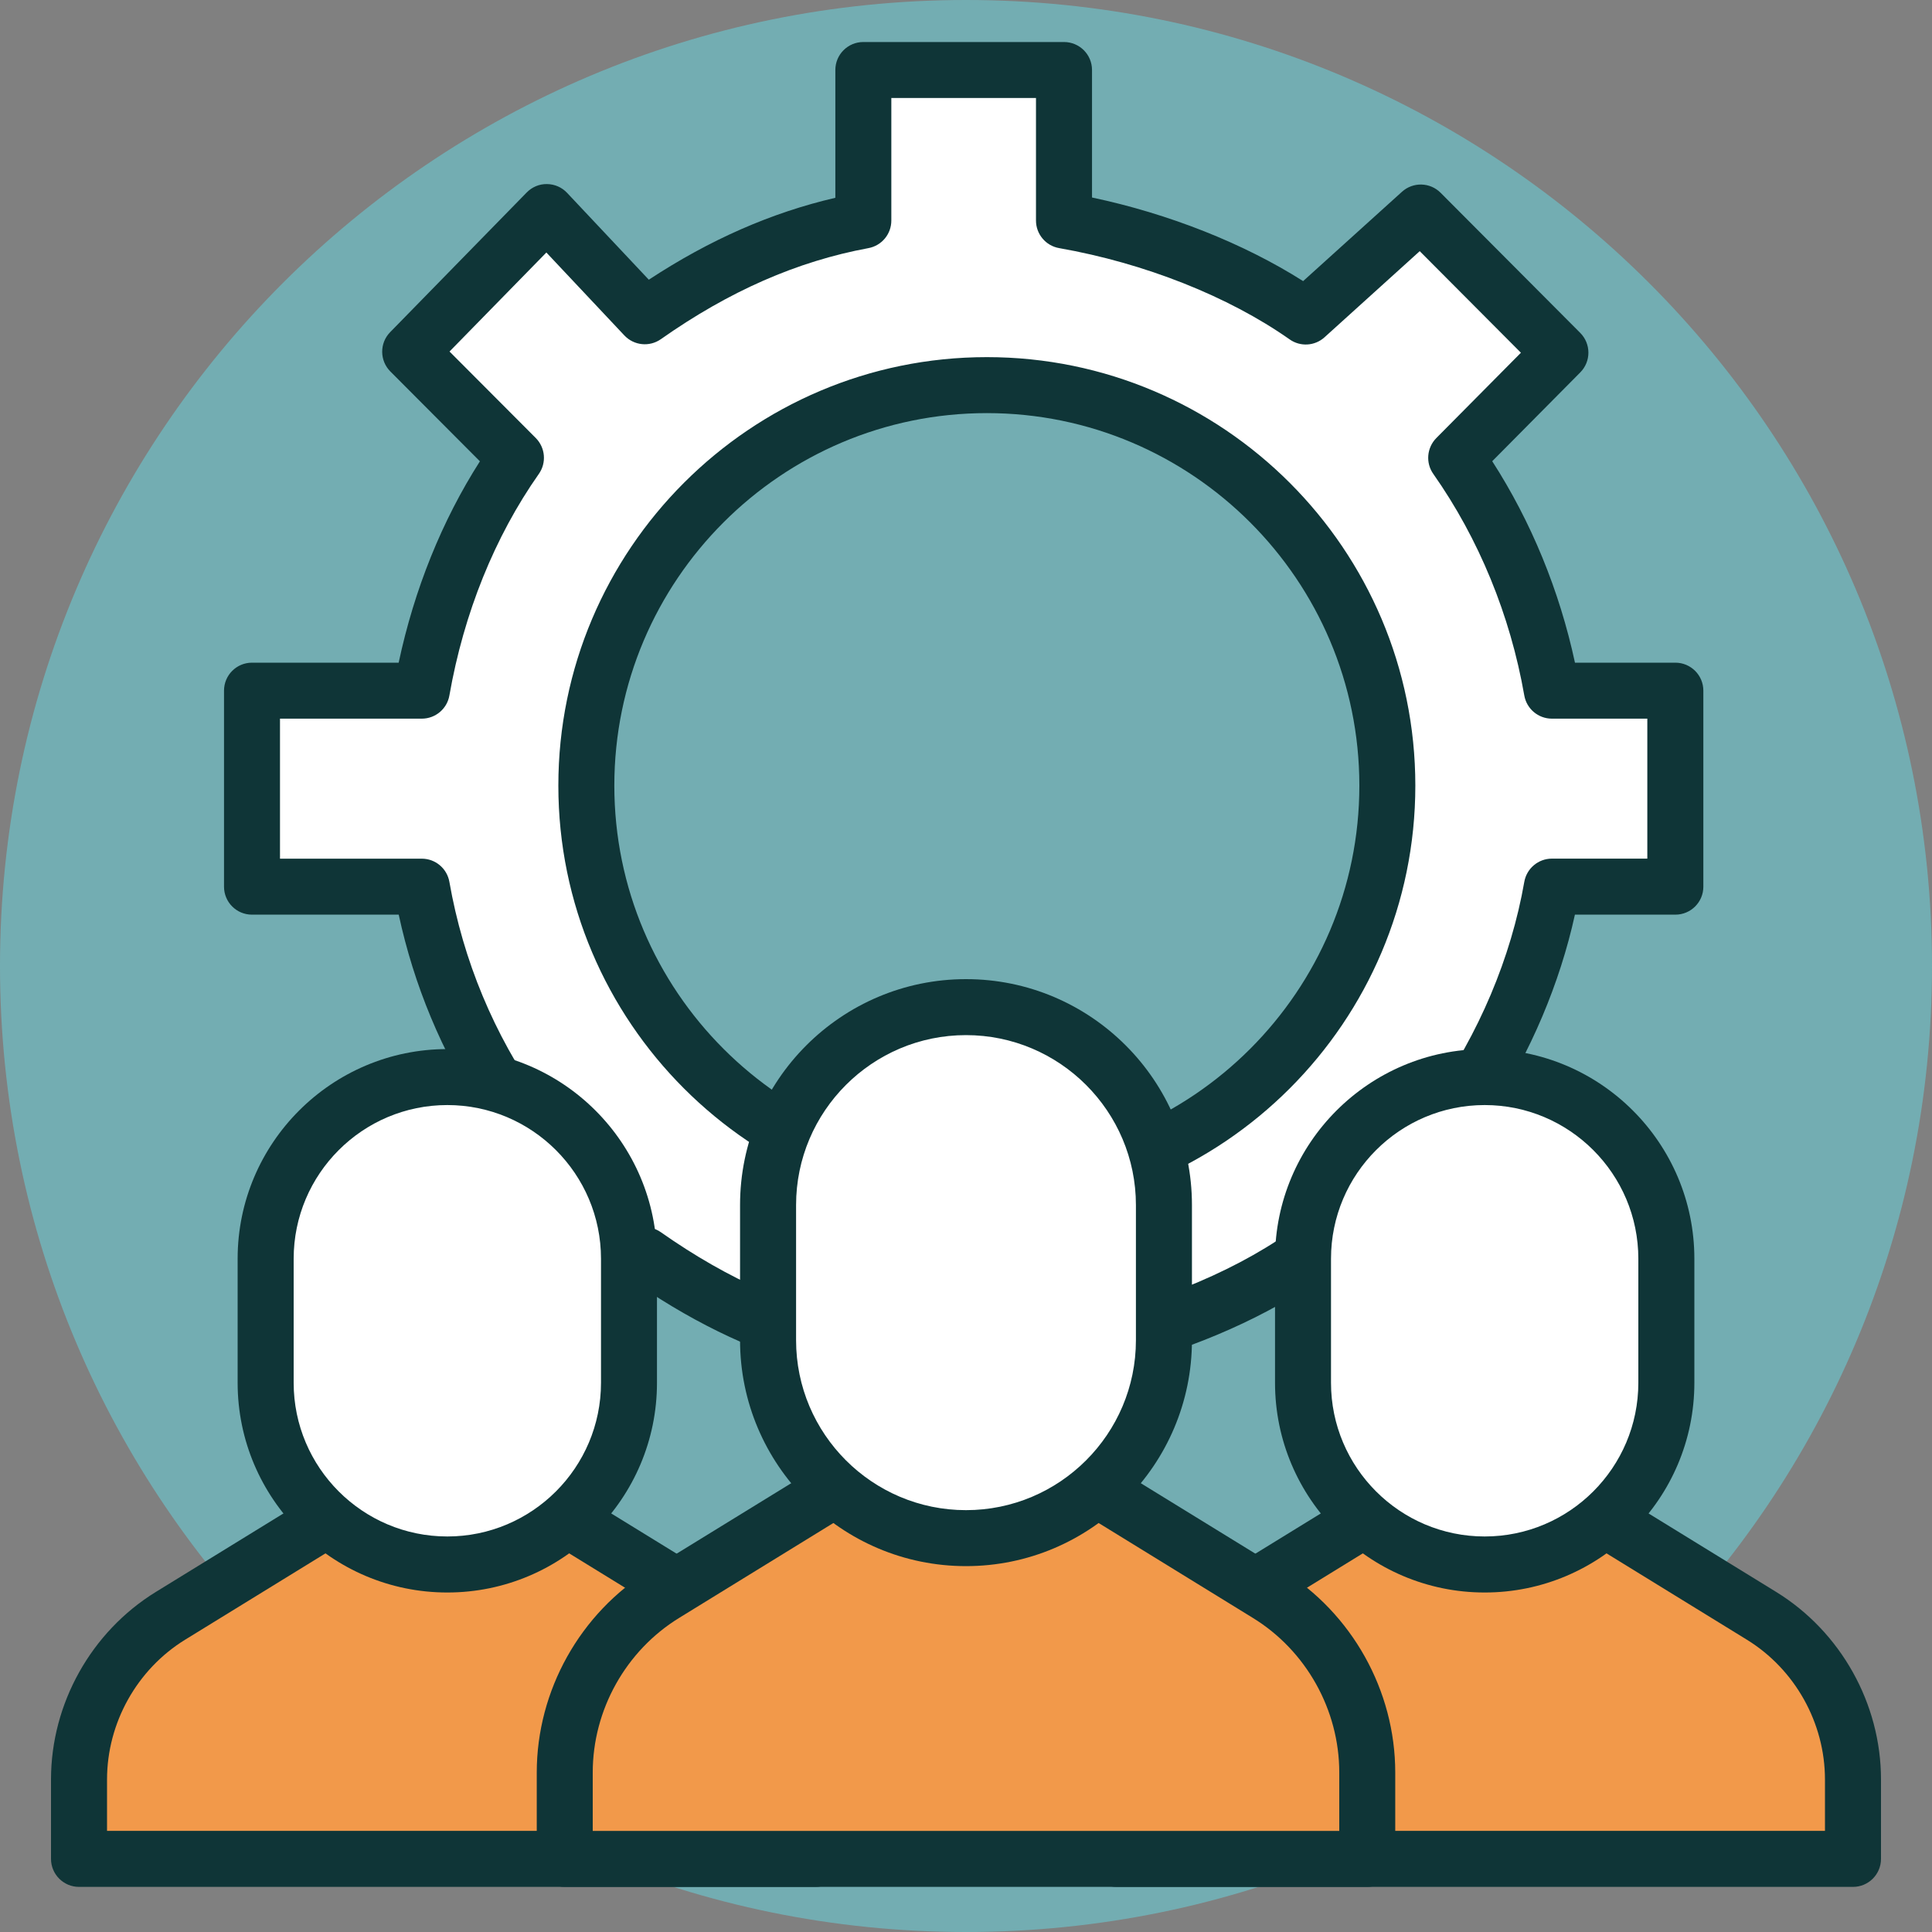
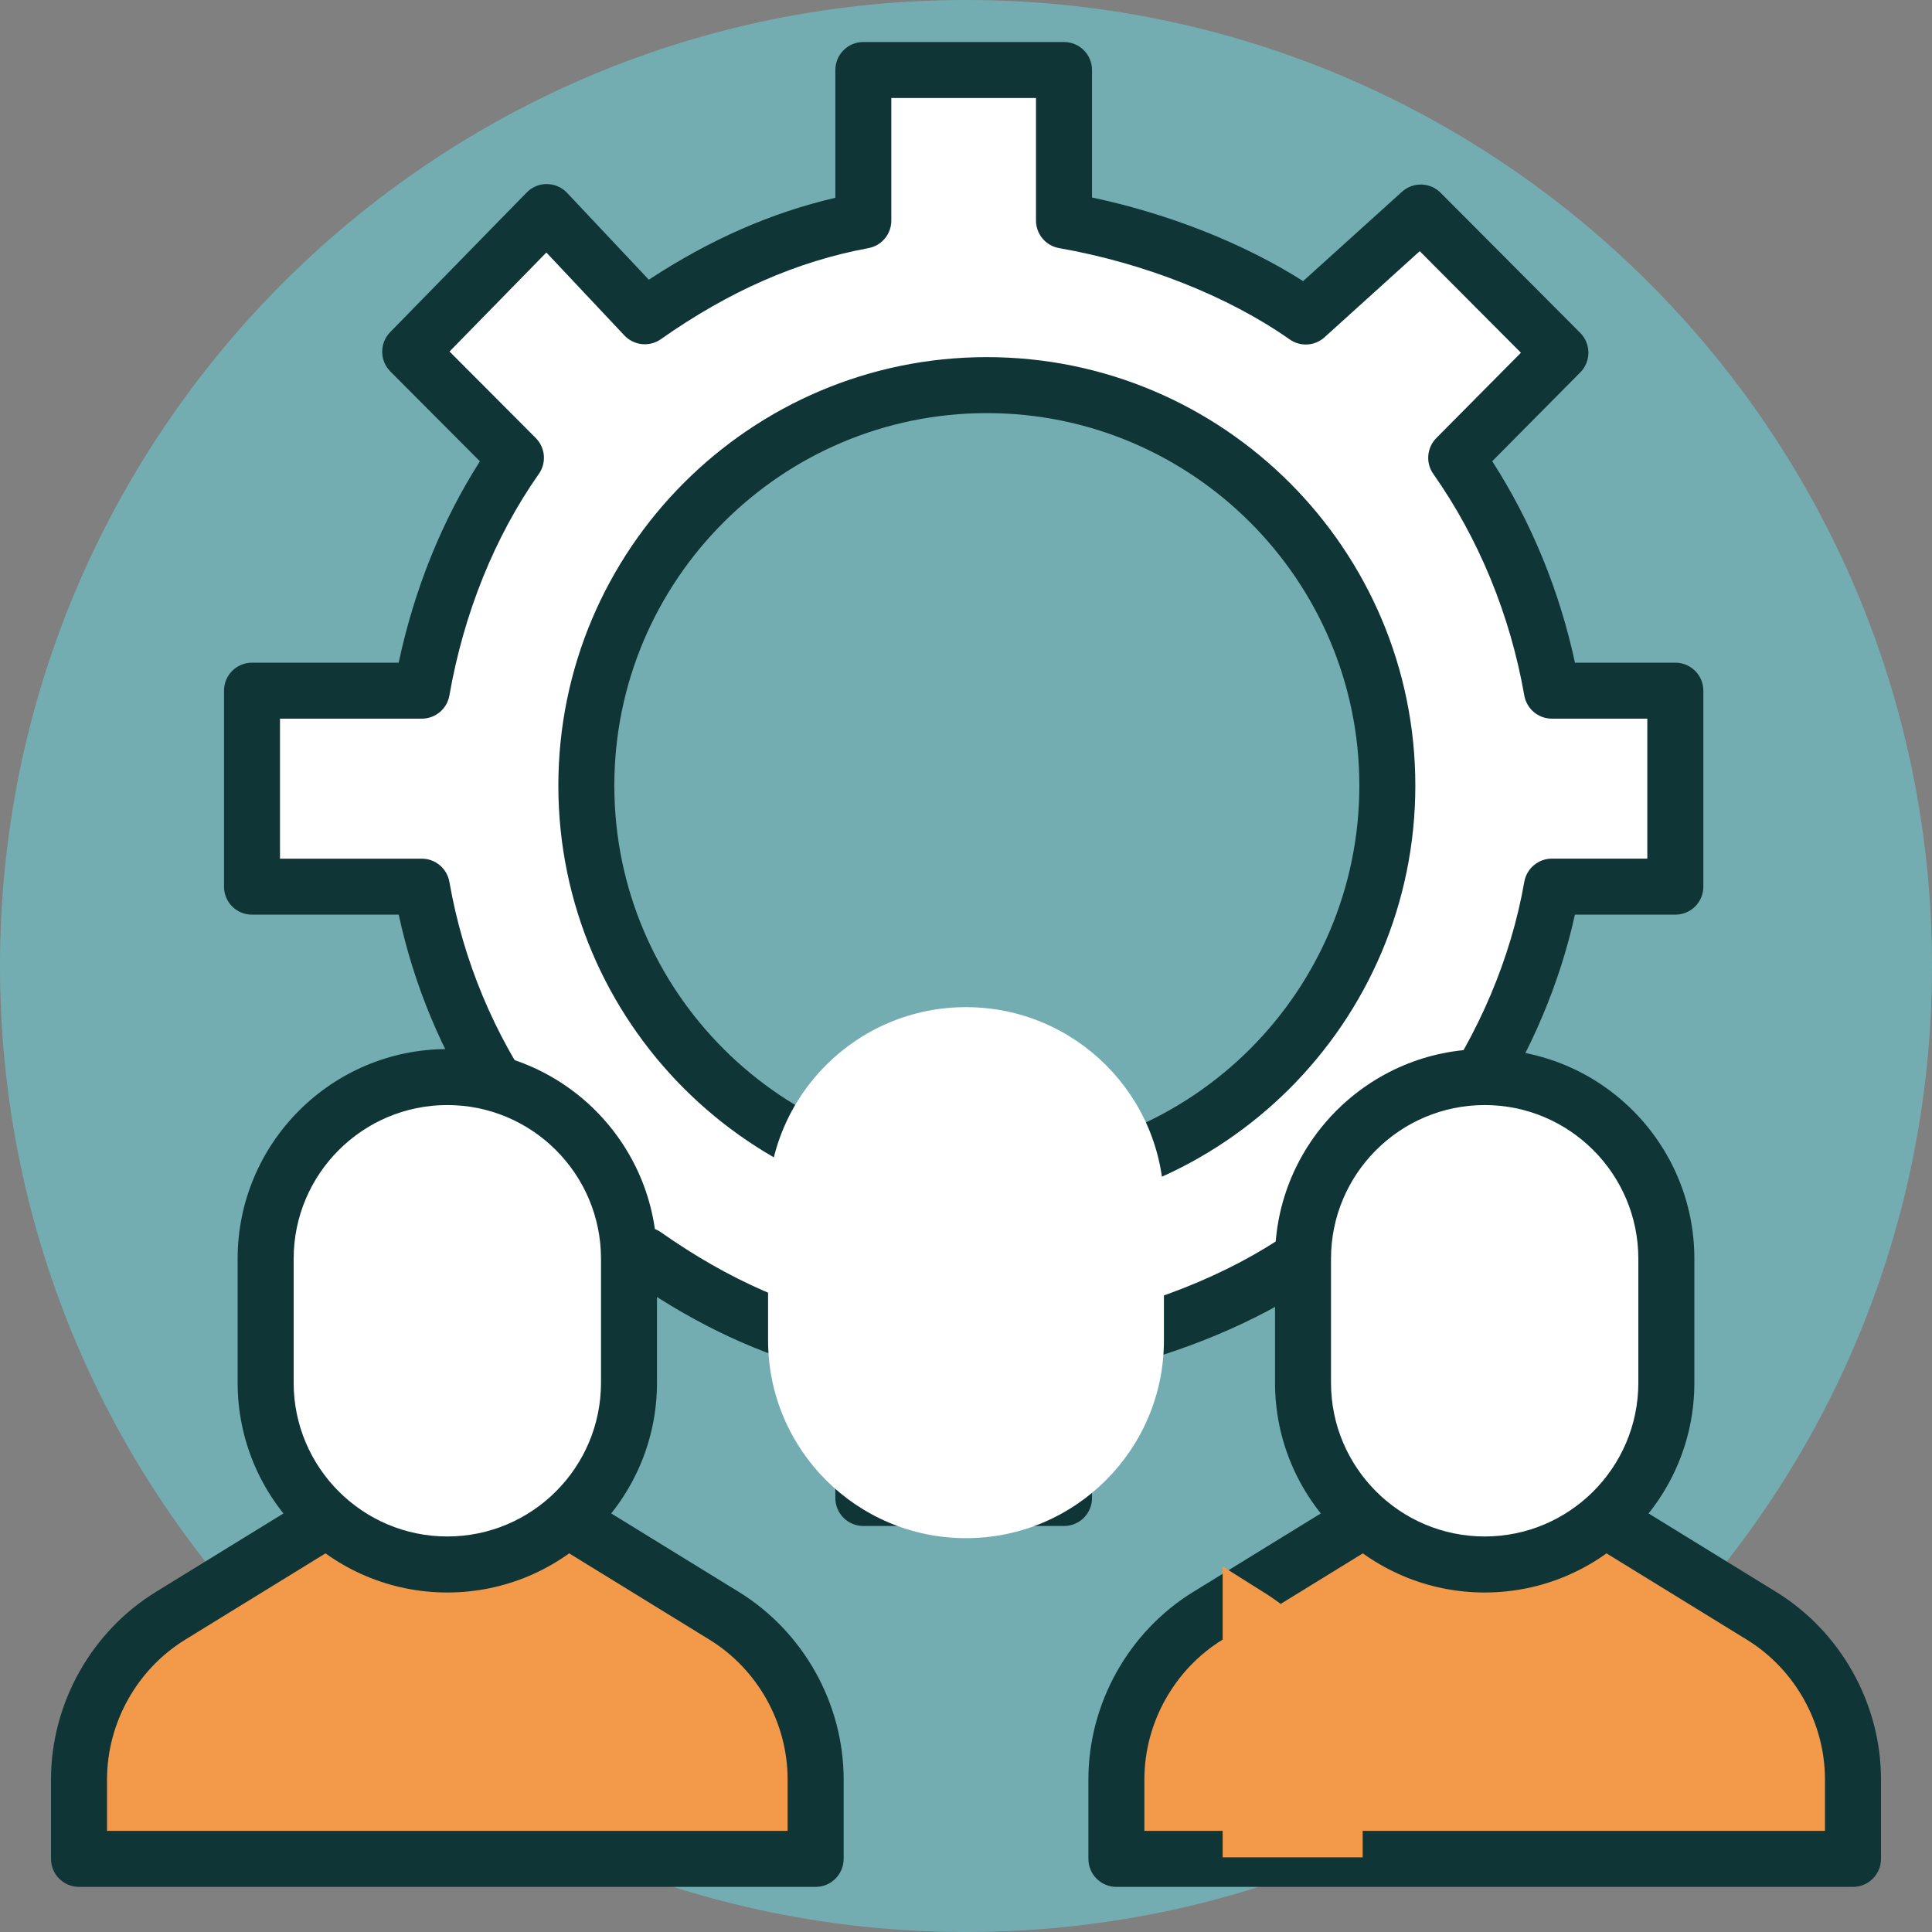
<svg xmlns="http://www.w3.org/2000/svg" width="40" height="40" viewBox="0 0 40 40" fill="none">
  <rect x="0" y="0" width="40" height="40" fill="#808080" stroke="none" />
  <g clip-path="url(#clip0_0_1373)">
    <path d="M40 20C40 31.046 31.046 40 20 40C8.954 40 0 31.046 0 20C0 8.954 8.954 0 20 0C31.046 0 40 8.954 40 20Z" fill="#73ADB2" />
    <path d="M34.686 18.357V14.3H31.967C31.662 12.56 30.971 10.962 29.985 9.561L32.143 7.424L29.251 4.544L26.952 6.707C25.551 5.72 23.768 5.035 22.029 4.73V1.449H17.874V4.73C16.135 5.035 14.668 5.726 13.267 6.712L11.197 4.555L8.349 7.446L10.529 9.561C9.543 10.962 8.874 12.56 8.569 14.3H5.217V18.357H8.569C8.874 20.193 9.564 21.796 10.55 23.197L8.393 25.384L11.284 28.29L13.267 26.139C14.668 27.125 16.135 27.823 17.874 28.128V31.014H22.029V28.128C23.768 27.823 25.551 27.133 26.952 26.146L29.181 28.304L32.107 25.413L29.967 23.197C30.953 21.796 31.662 20.193 31.967 18.357H34.686ZM20.268 24.721C15.688 24.721 11.975 21.009 11.975 16.429C11.975 11.85 15.688 8.137 20.268 8.137C24.848 8.137 28.56 11.85 28.56 16.429C28.56 21.009 24.848 24.721 20.268 24.721Z" fill="white" />
    <path d="M22.029 31.594H17.874C17.554 31.594 17.295 31.335 17.295 31.015V28.436C15.971 28.129 14.704 27.575 13.447 26.753L11.883 28.529C11.778 28.649 11.627 28.721 11.467 28.726C11.307 28.731 11.152 28.67 11.038 28.556L8.147 25.671C8.038 25.562 7.977 25.415 7.977 25.261C7.977 25.107 8.039 24.959 8.148 24.85L9.965 23.042C9.144 21.776 8.571 20.399 8.255 18.937H5.217C4.897 18.937 4.638 18.678 4.638 18.358V14.3C4.638 13.979 4.897 13.72 5.217 13.72H8.254C8.577 12.201 9.152 10.777 9.936 9.551L8.082 7.691C7.858 7.466 7.856 7.103 8.078 6.877L10.905 3.985C11.016 3.872 11.165 3.808 11.325 3.811C11.484 3.813 11.634 3.878 11.742 3.994L13.433 5.791C14.697 4.961 15.969 4.403 17.295 4.095V1.449C17.295 1.129 17.554 0.87 17.874 0.87H22.029C22.349 0.87 22.609 1.129 22.609 1.449V4.089C24.199 4.425 25.749 5.039 26.98 5.82L29.027 3.97C29.256 3.763 29.608 3.772 29.826 3.991L32.717 6.892C32.942 7.118 32.943 7.483 32.718 7.71L30.895 9.549C31.702 10.802 32.287 12.228 32.608 13.72H34.686C35.006 13.72 35.266 13.979 35.266 14.3V18.358C35.266 18.678 35.006 18.937 34.686 18.937H32.607C32.293 20.362 31.699 21.765 30.869 23.044L32.661 24.84C32.77 24.949 32.831 25.097 32.83 25.252C32.83 25.407 32.767 25.555 32.657 25.663L29.709 28.554C29.486 28.773 29.13 28.776 28.904 28.56L26.97 26.722C25.744 27.497 24.198 28.107 22.609 28.442V31.015C22.609 31.335 22.349 31.594 22.029 31.594ZM18.454 30.435H21.449V27.965C21.449 27.683 21.652 27.442 21.929 27.394C23.701 27.083 25.44 26.396 26.701 25.509C26.927 25.35 27.233 25.373 27.434 25.563L29.297 27.334L31.427 25.245L29.71 23.525C29.512 23.326 29.485 23.012 29.647 22.782C30.622 21.396 31.284 19.831 31.559 18.257C31.608 17.98 31.849 17.777 32.13 17.777H34.106V14.879H32.13C31.849 14.879 31.608 14.677 31.559 14.4C31.268 12.736 30.616 11.15 29.675 9.812C29.513 9.583 29.54 9.27 29.737 9.07L31.489 7.303L29.394 5.2L27.423 6.983C27.222 7.165 26.922 7.183 26.701 7.027C25.434 6.136 23.695 5.447 21.929 5.137C21.652 5.089 21.449 4.848 21.449 4.566V2.029H18.454V4.567C18.454 4.846 18.255 5.086 17.98 5.137C16.501 5.411 15.096 6.028 13.683 7.022C13.447 7.188 13.125 7.155 12.927 6.945L11.312 5.228L9.307 7.278L11.093 9.069C11.291 9.269 11.318 9.582 11.156 9.812C10.243 11.11 9.602 12.696 9.304 14.4C9.255 14.677 9.014 14.879 8.733 14.879H5.797V17.778H8.733C9.014 17.778 9.255 17.98 9.304 18.258C9.59 19.889 10.224 21.411 11.188 22.782C11.351 23.013 11.323 23.327 11.123 23.526L9.378 25.262L11.421 27.3L12.914 25.603C13.109 25.381 13.441 25.342 13.683 25.512C15.092 26.503 16.498 27.119 17.98 27.394C18.255 27.445 18.454 27.685 18.454 27.964V30.435ZM20.432 25.137C15.54 25.137 11.56 21.158 11.56 16.265C11.56 11.373 15.54 7.394 20.432 7.394C25.323 7.394 29.303 11.373 29.303 16.265C29.303 21.158 25.323 25.137 20.432 25.137ZM20.432 8.553C16.179 8.553 12.719 12.013 12.719 16.265C12.719 20.518 16.179 23.978 20.432 23.978C24.684 23.978 28.144 20.518 28.144 16.265C28.144 12.013 24.684 8.553 20.432 8.553Z" fill="#0F3537" />
    <path d="M23.113 38.486V36.843C23.113 35.461 23.83 34.177 25.008 33.453L29.542 30.664H31.935L36.469 33.453C37.647 34.177 38.364 35.461 38.364 36.843V38.486H23.113Z" fill="#F2994A" />
    <path d="M36.362 33.423L35.556 32.929V38.454H38.261V36.813C38.261 35.431 37.54 34.147 36.362 33.423Z" fill="#F2994A" />
    <path d="M38.364 39.066H23.113C22.793 39.066 22.534 38.806 22.534 38.486V36.843C22.534 35.271 23.365 33.783 24.704 32.959L29.238 30.17C29.33 30.114 29.435 30.084 29.542 30.084H31.935C32.043 30.084 32.148 30.114 32.239 30.17L36.773 32.959C38.112 33.783 38.944 35.271 38.944 36.843V38.486C38.944 38.806 38.684 39.066 38.364 39.066ZM23.693 37.906H37.784V36.843C37.784 35.671 37.164 34.561 36.165 33.947L31.771 31.244H29.706L25.312 33.947C24.314 34.561 23.693 35.671 23.693 36.843V37.906Z" fill="#0F3537" />
    <path d="M30.739 32.391C28.661 32.391 26.977 30.707 26.977 28.629V26.061C26.977 23.983 28.661 22.299 30.739 22.299C32.816 22.299 34.5 23.983 34.5 26.061V28.629C34.5 30.707 32.816 32.391 30.739 32.391Z" fill="white" />
-     <path d="M30.739 32.971C28.345 32.971 26.398 31.023 26.398 28.629V26.061C26.398 23.667 28.345 21.72 30.739 21.72C33.133 21.72 35.08 23.667 35.08 26.061V28.629C35.08 31.023 33.132 32.971 30.739 32.971ZM30.739 22.879C28.984 22.879 27.557 24.306 27.557 26.061V28.629C27.557 30.384 28.984 31.811 30.739 31.811C32.493 31.811 33.92 30.384 33.92 28.629V26.061C33.92 24.306 32.493 22.879 30.739 22.879Z" fill="#0F3537" />
+     <path d="M30.739 32.971C28.345 32.971 26.398 31.023 26.398 28.629V26.061C26.398 23.667 28.345 21.72 30.739 21.72C33.133 21.72 35.08 23.667 35.08 26.061V28.629C35.08 31.023 33.132 32.971 30.739 32.971ZM30.739 22.879C28.984 22.879 27.557 24.306 27.557 26.061V28.629C27.557 30.384 28.984 31.811 30.739 31.811C32.493 31.811 33.92 30.384 33.92 28.629V26.061C33.92 24.306 32.493 22.879 30.739 22.879" fill="#0F3537" />
    <path d="M1.636 38.486V36.843C1.636 35.461 2.353 34.177 3.531 33.453L8.065 30.664H10.458L14.992 33.453C16.17 34.177 16.887 35.461 16.887 36.843V38.486H1.636Z" fill="#F2994A" />
    <path d="M14.864 33.423L14.106 32.929V38.454H16.715V36.813C16.715 35.431 16.042 34.147 14.864 33.423Z" fill="#F2994A" />
    <path d="M16.887 39.066H1.636C1.316 39.066 1.056 38.806 1.056 38.486V36.843C1.056 35.271 1.888 33.783 3.227 32.959L7.761 30.17C7.853 30.114 7.957 30.084 8.065 30.084H10.458C10.565 30.084 10.671 30.114 10.762 30.17L15.296 32.959C16.635 33.783 17.467 35.271 17.467 36.843V38.486C17.466 38.806 17.207 39.066 16.887 39.066ZM2.216 37.906H16.307V36.843C16.307 35.671 15.687 34.561 14.688 33.947L10.294 31.244H8.229L3.835 33.947C2.836 34.561 2.216 35.671 2.216 36.843V37.906Z" fill="#0F3537" />
    <path d="M9.261 32.391C7.184 32.391 5.5 30.707 5.5 28.629V26.061C5.5 23.983 7.184 22.299 9.261 22.299C11.339 22.299 13.023 23.983 13.023 26.061V28.629C13.023 30.707 11.339 32.391 9.261 32.391Z" fill="white" />
    <path d="M9.261 32.971C6.868 32.971 4.92 31.023 4.92 28.629V26.061C4.92 23.667 6.867 21.72 9.261 21.72C11.655 21.72 13.602 23.667 13.602 26.061V28.629C13.602 31.023 11.655 32.971 9.261 32.971ZM9.261 22.879C7.507 22.879 6.08 24.306 6.08 26.061V28.629C6.08 30.384 7.507 31.811 9.261 31.811C11.016 31.811 12.443 30.384 12.443 28.629V26.061C12.443 24.306 11.016 22.879 9.261 22.879Z" fill="#0F3537" />
-     <path d="M11.693 38.486V36.696C11.693 35.19 12.474 33.792 13.757 33.002L18.696 29.964H21.304L26.243 33.002C27.526 33.792 28.307 35.19 28.307 36.696V38.486H11.693Z" fill="#F2994A" />
    <path d="M26.169 32.97L25.314 32.432V38.454H28.213V36.663C28.213 35.157 27.451 33.759 26.169 32.97Z" fill="#F2994A" />
-     <path d="M28.307 39.066H11.693C11.373 39.066 11.113 38.806 11.113 38.486V36.697C11.113 35.002 12.01 33.397 13.453 32.509L18.393 29.471C18.484 29.415 18.589 29.385 18.696 29.385H21.304C21.411 29.385 21.516 29.415 21.607 29.471L26.547 32.509C27.99 33.397 28.887 35.002 28.887 36.697V38.486C28.887 38.806 28.628 39.066 28.307 39.066ZM12.272 37.907H27.728V36.697C27.728 35.401 27.043 34.175 25.939 33.497L21.14 30.544H18.86L14.061 33.497C12.957 34.175 12.272 35.401 12.272 36.697V37.907Z" fill="#0F3537" />
    <path d="M20 31.846C17.737 31.846 15.902 30.011 15.902 27.748V24.949C15.902 22.686 17.737 20.852 20 20.852C22.263 20.852 24.098 22.686 24.098 24.949V27.748C24.098 30.011 22.263 31.846 20 31.846Z" fill="white" />
-     <path d="M20 32.425C17.421 32.425 15.322 30.327 15.322 27.748V24.949C15.322 22.37 17.421 20.272 20 20.272C22.579 20.272 24.678 22.37 24.678 24.949V27.748C24.678 30.327 22.579 32.425 20 32.425ZM20 21.431C18.06 21.431 16.482 23.01 16.482 24.95V27.748C16.482 29.688 18.06 31.266 20 31.266C21.94 31.266 23.518 29.688 23.518 27.748V24.95C23.518 23.01 21.94 21.431 20 21.431Z" fill="#0F3537" />
  </g>
  <defs>
    <clipPath id="clip0_0_1373">
      <rect width="40" height="40" fill="white" />
    </clipPath>
  </defs>
</svg>